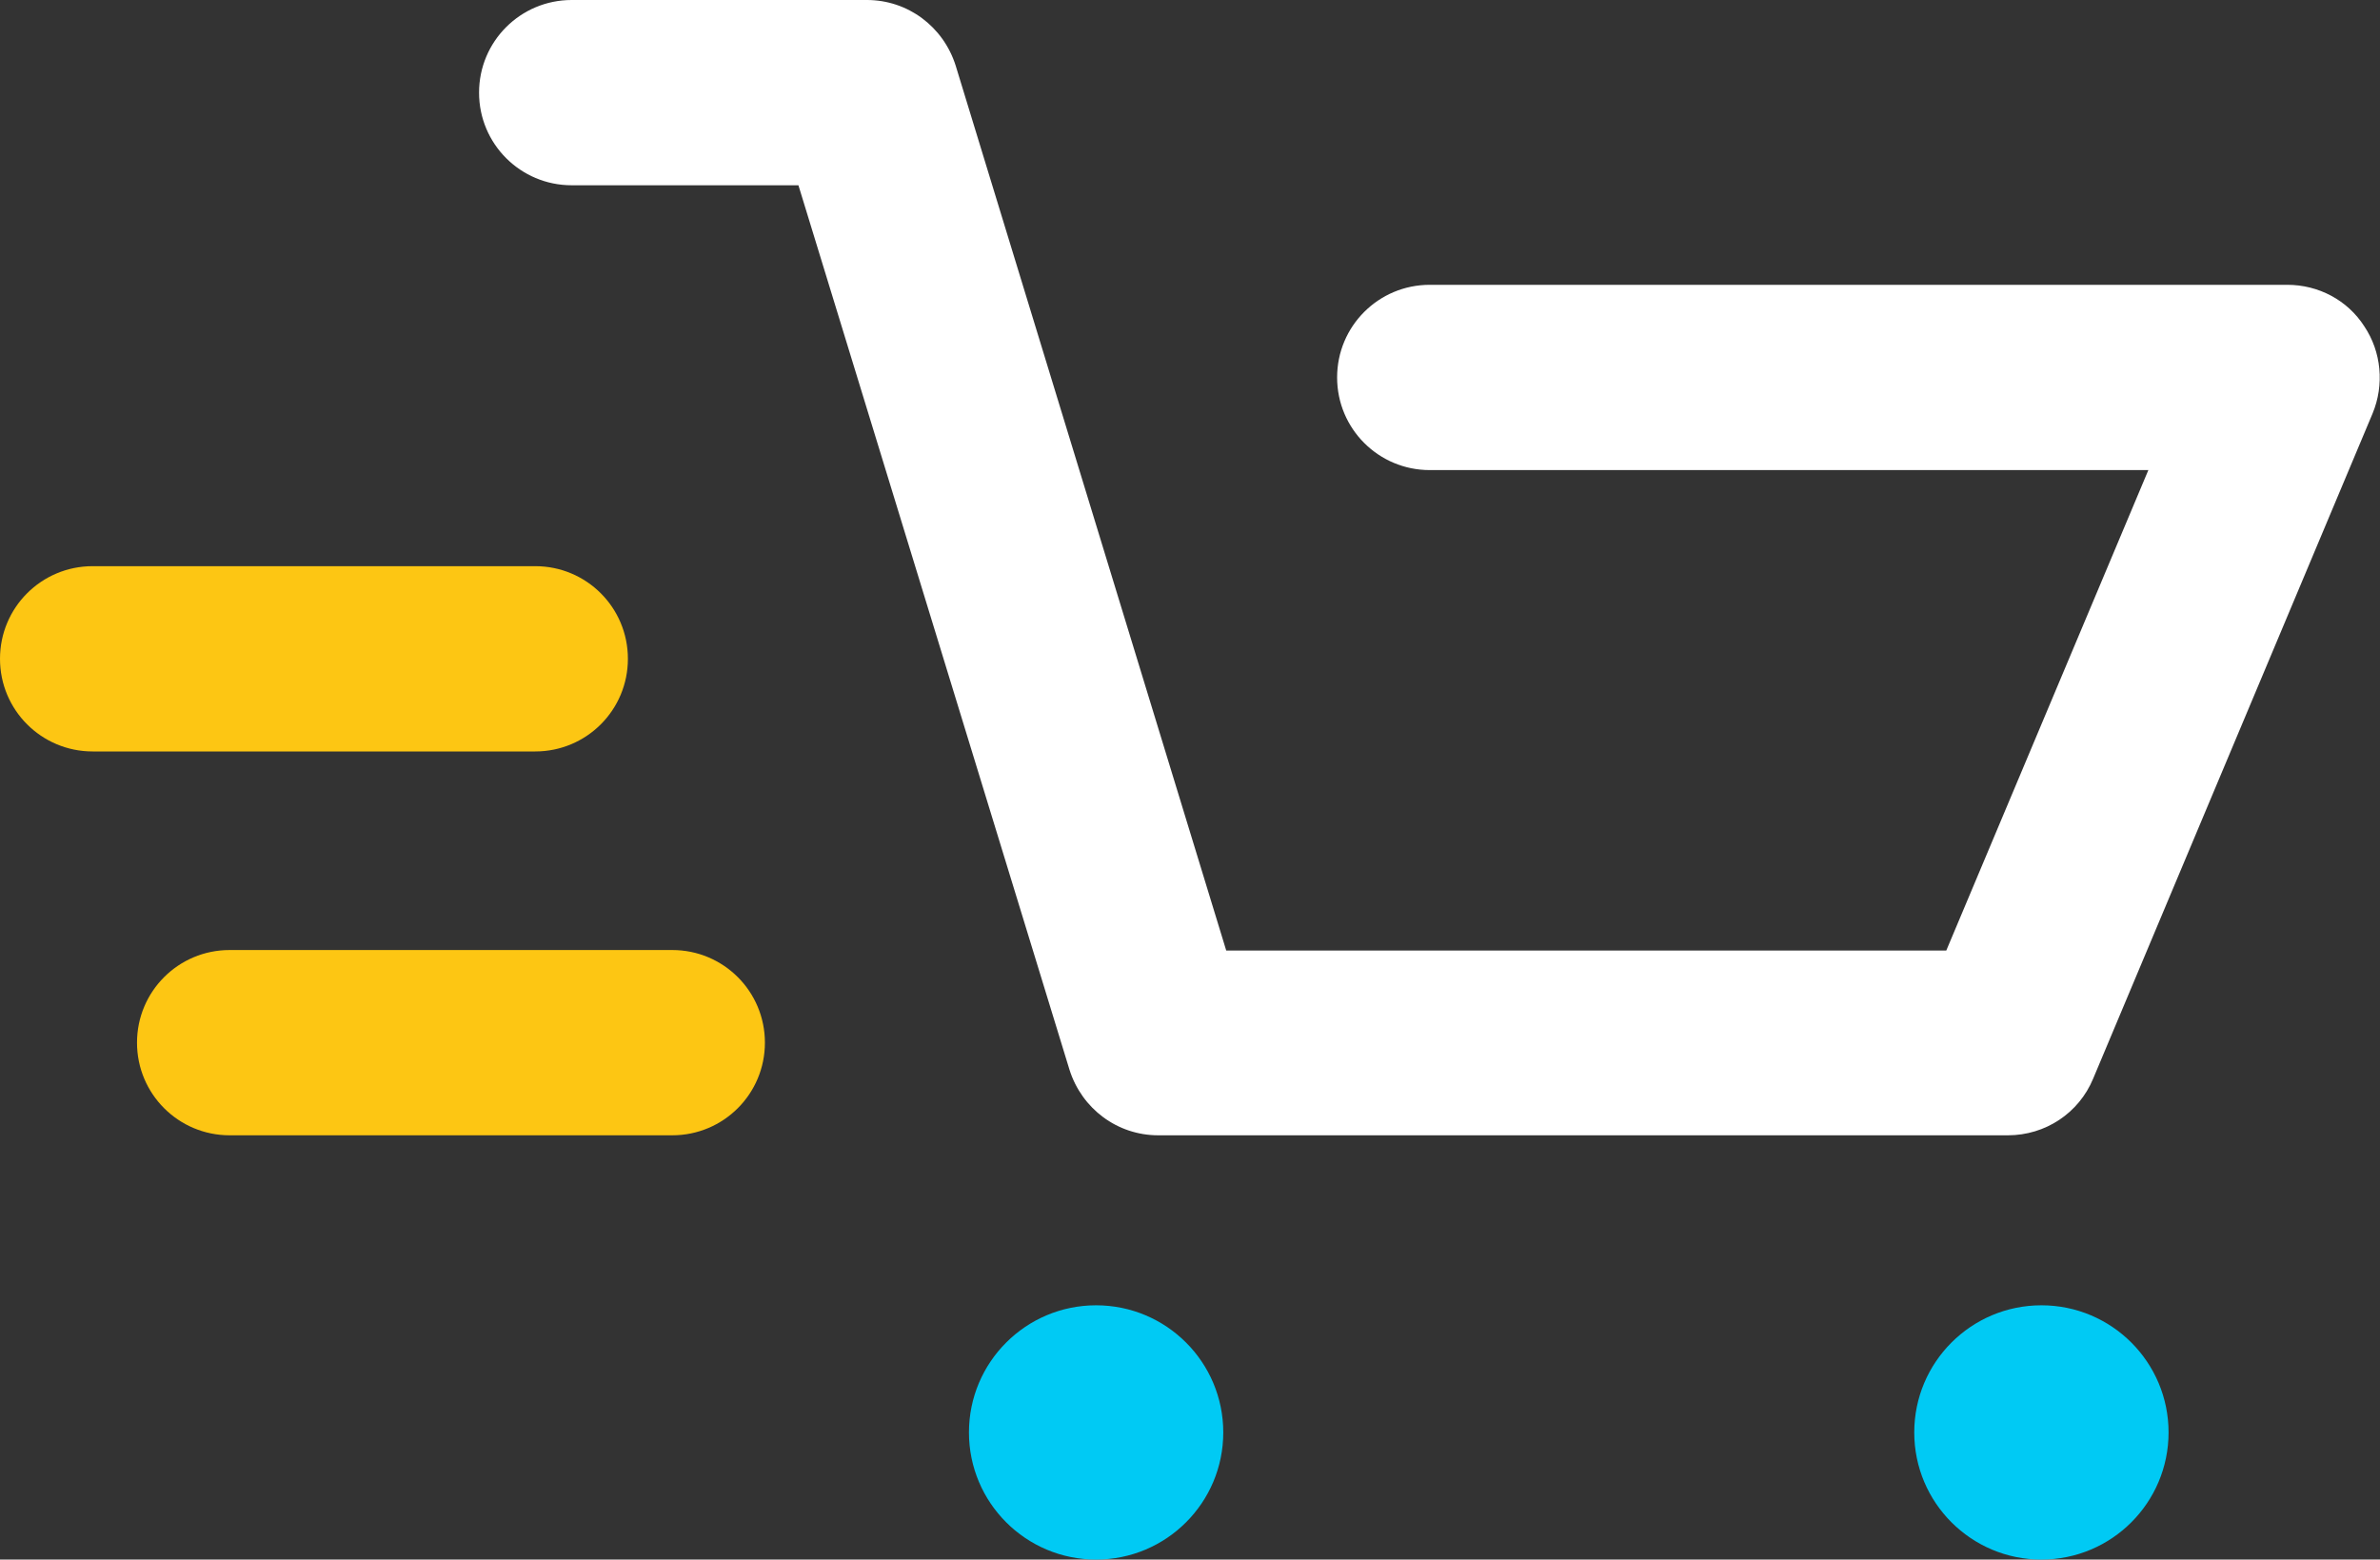
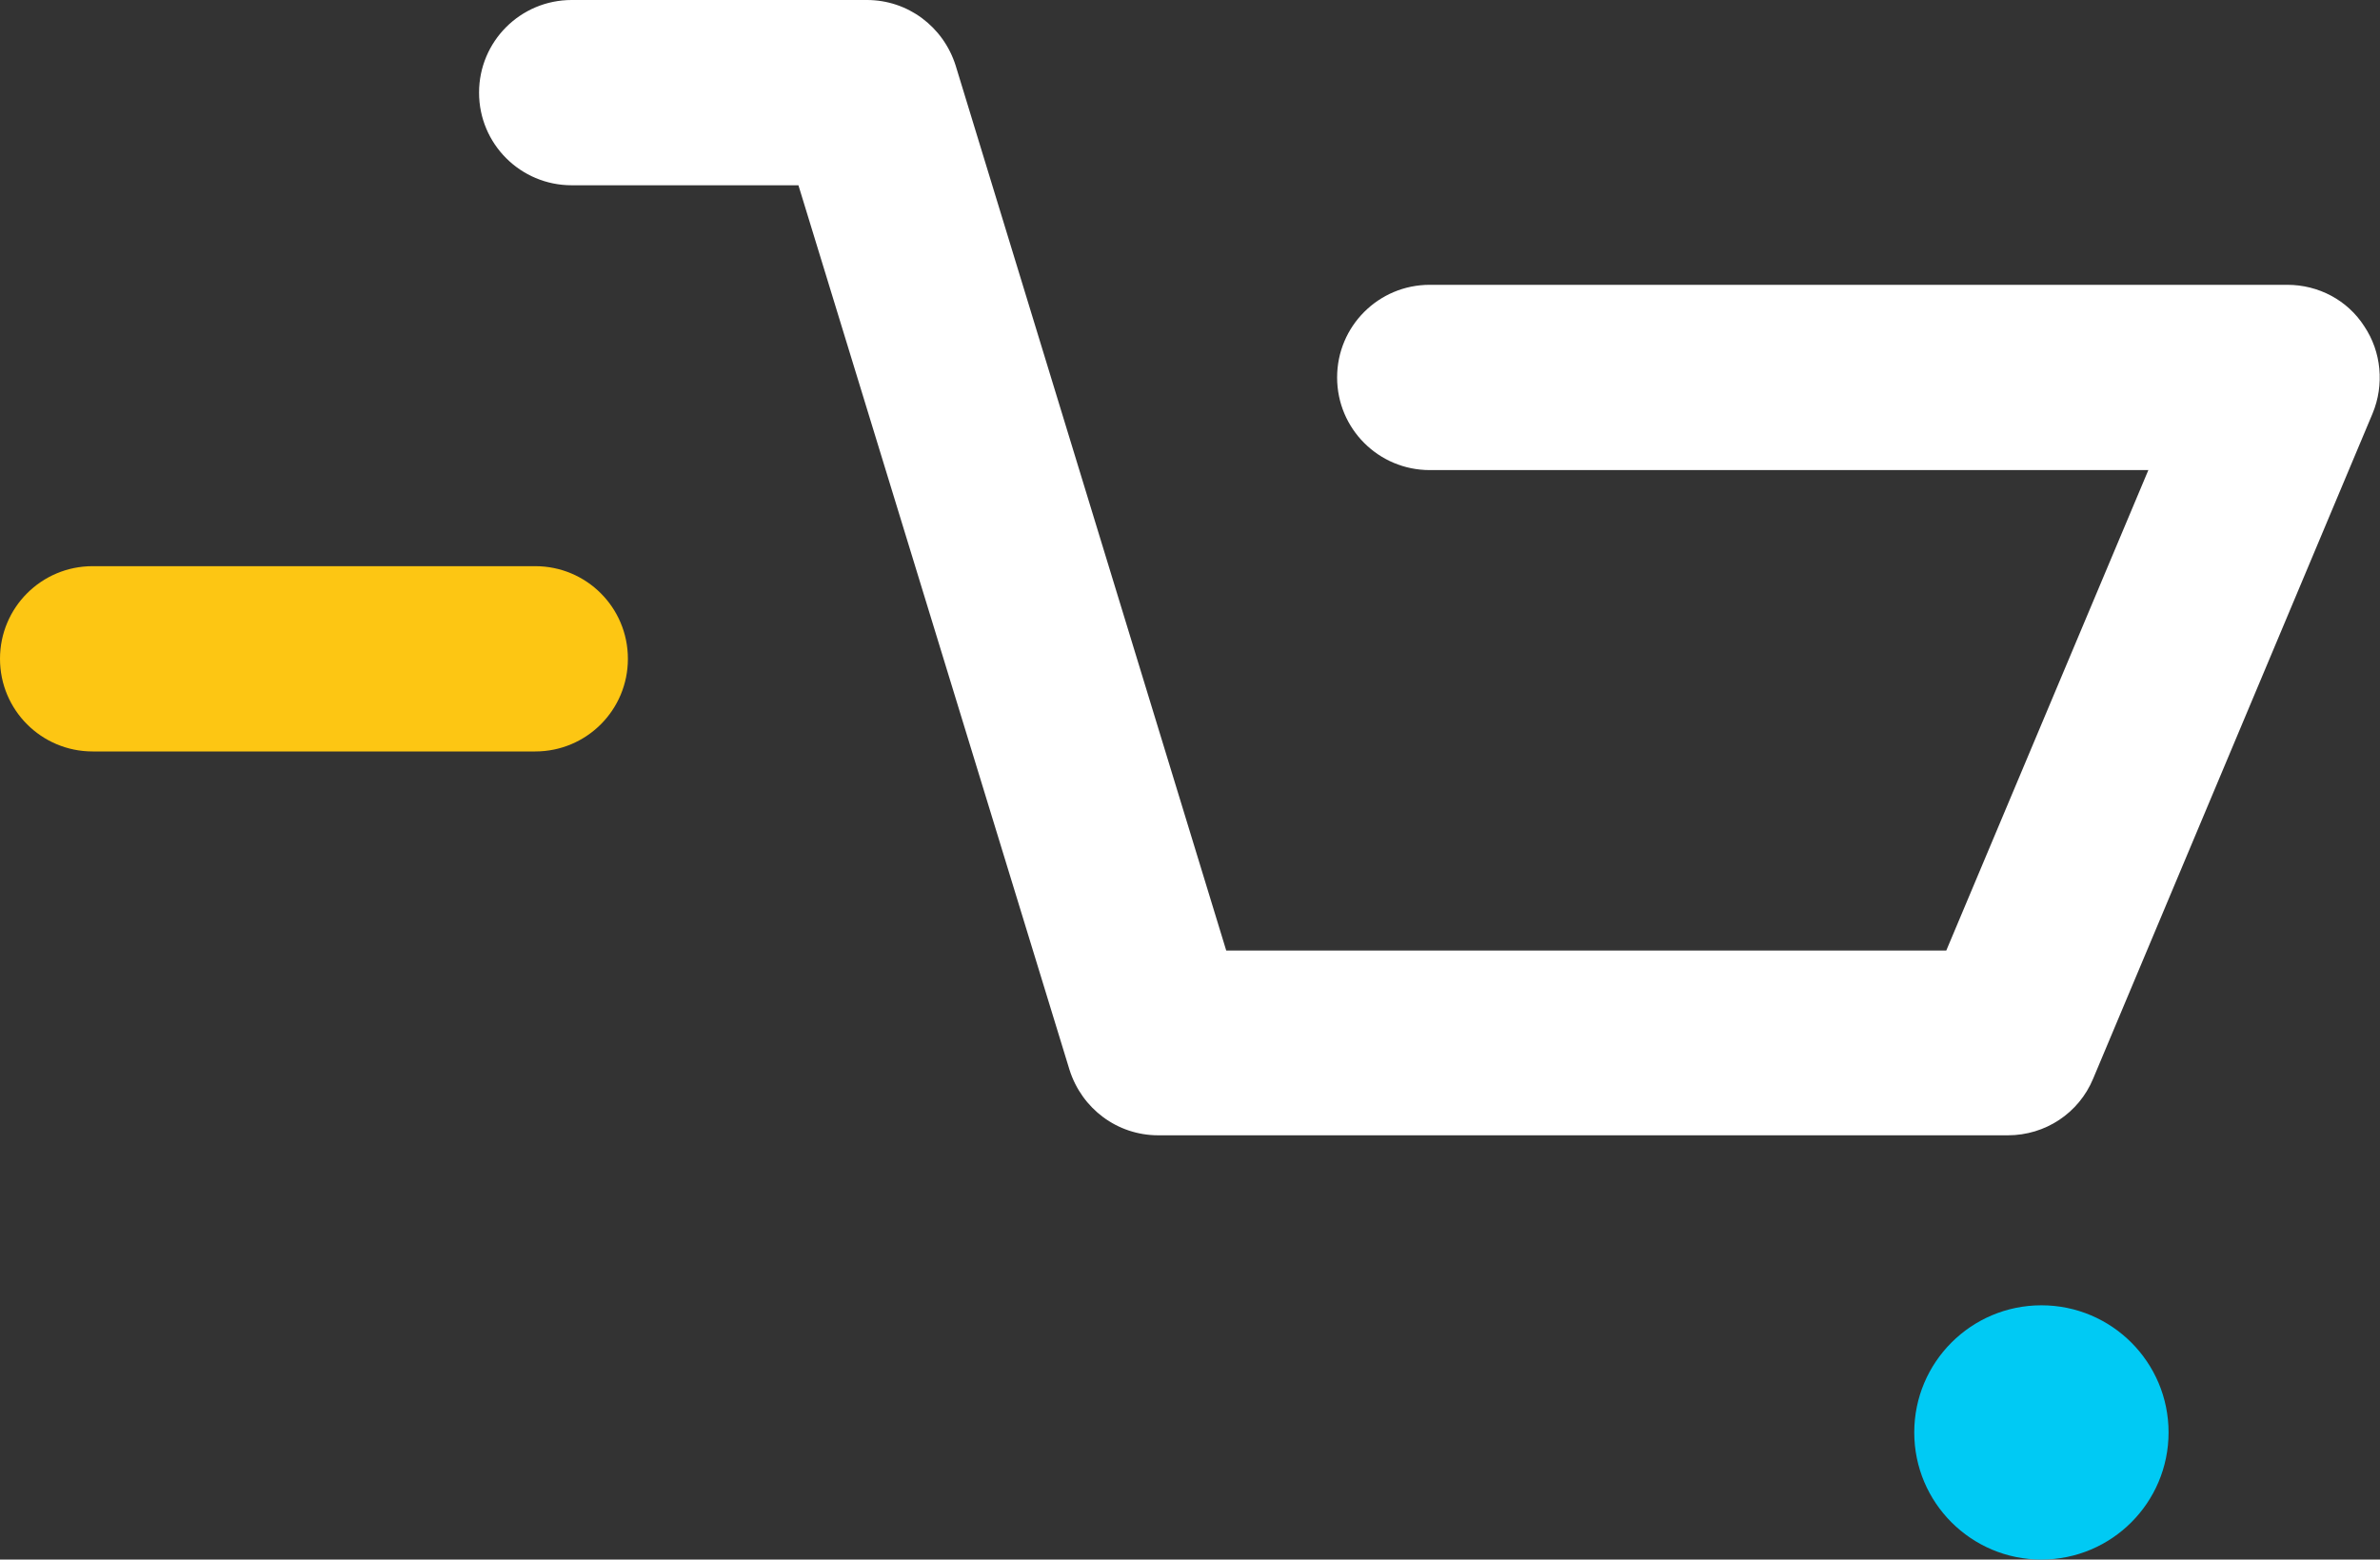
<svg xmlns="http://www.w3.org/2000/svg" id="Layer_2" viewBox="0 0 48.29 31.65">
  <rect x="0" y="0" width="48.29" height="31.65" fill="#333333" stroke="none" />
  <defs>
    <style>.cls-1{fill:#fdc613;}.cls-2{fill:#fff;}.cls-3{fill:#00caf4;}</style>
  </defs>
  <g id="purchasingIcon">
    <path class="cls-2" d="m40.74,23.04h-17.24c-.83,0-1.55-.54-1.8-1.33L16.2,3.76h-4.6c-1.04,0-1.88-.84-1.88-1.88s.84-1.88,1.88-1.88h5.99c.83,0,1.55.54,1.8,1.33l5.49,17.96h14.61l4.1-9.75h-14.58c-1.04,0-1.88-.84-1.88-1.88s.84-1.88,1.88-1.88h17.4c.63,0,1.22.31,1.56.84.35.52.41,1.19.17,1.77l-5.67,13.5c-.29.7-.97,1.15-1.73,1.15Z" />
-     <circle class="cls-3" cx="22.24" cy="29.07" r="2.58" />
    <circle class="cls-3" cx="41.42" cy="29.07" r="2.58" />
-     <path class="cls-1" d="m13.65,23.04H4.66c-1.04,0-1.88-.84-1.88-1.88s.84-1.88,1.88-1.88h8.98c1.04,0,1.88.84,1.88,1.88s-.84,1.88-1.88,1.88Z" />
    <path class="cls-1" d="m10.86,15.25H1.88c-1.04,0-1.88-.84-1.88-1.88s.84-1.88,1.88-1.88h8.98c1.04,0,1.88.84,1.88,1.88s-.84,1.88-1.88,1.88Z" />
  </g>
</svg>